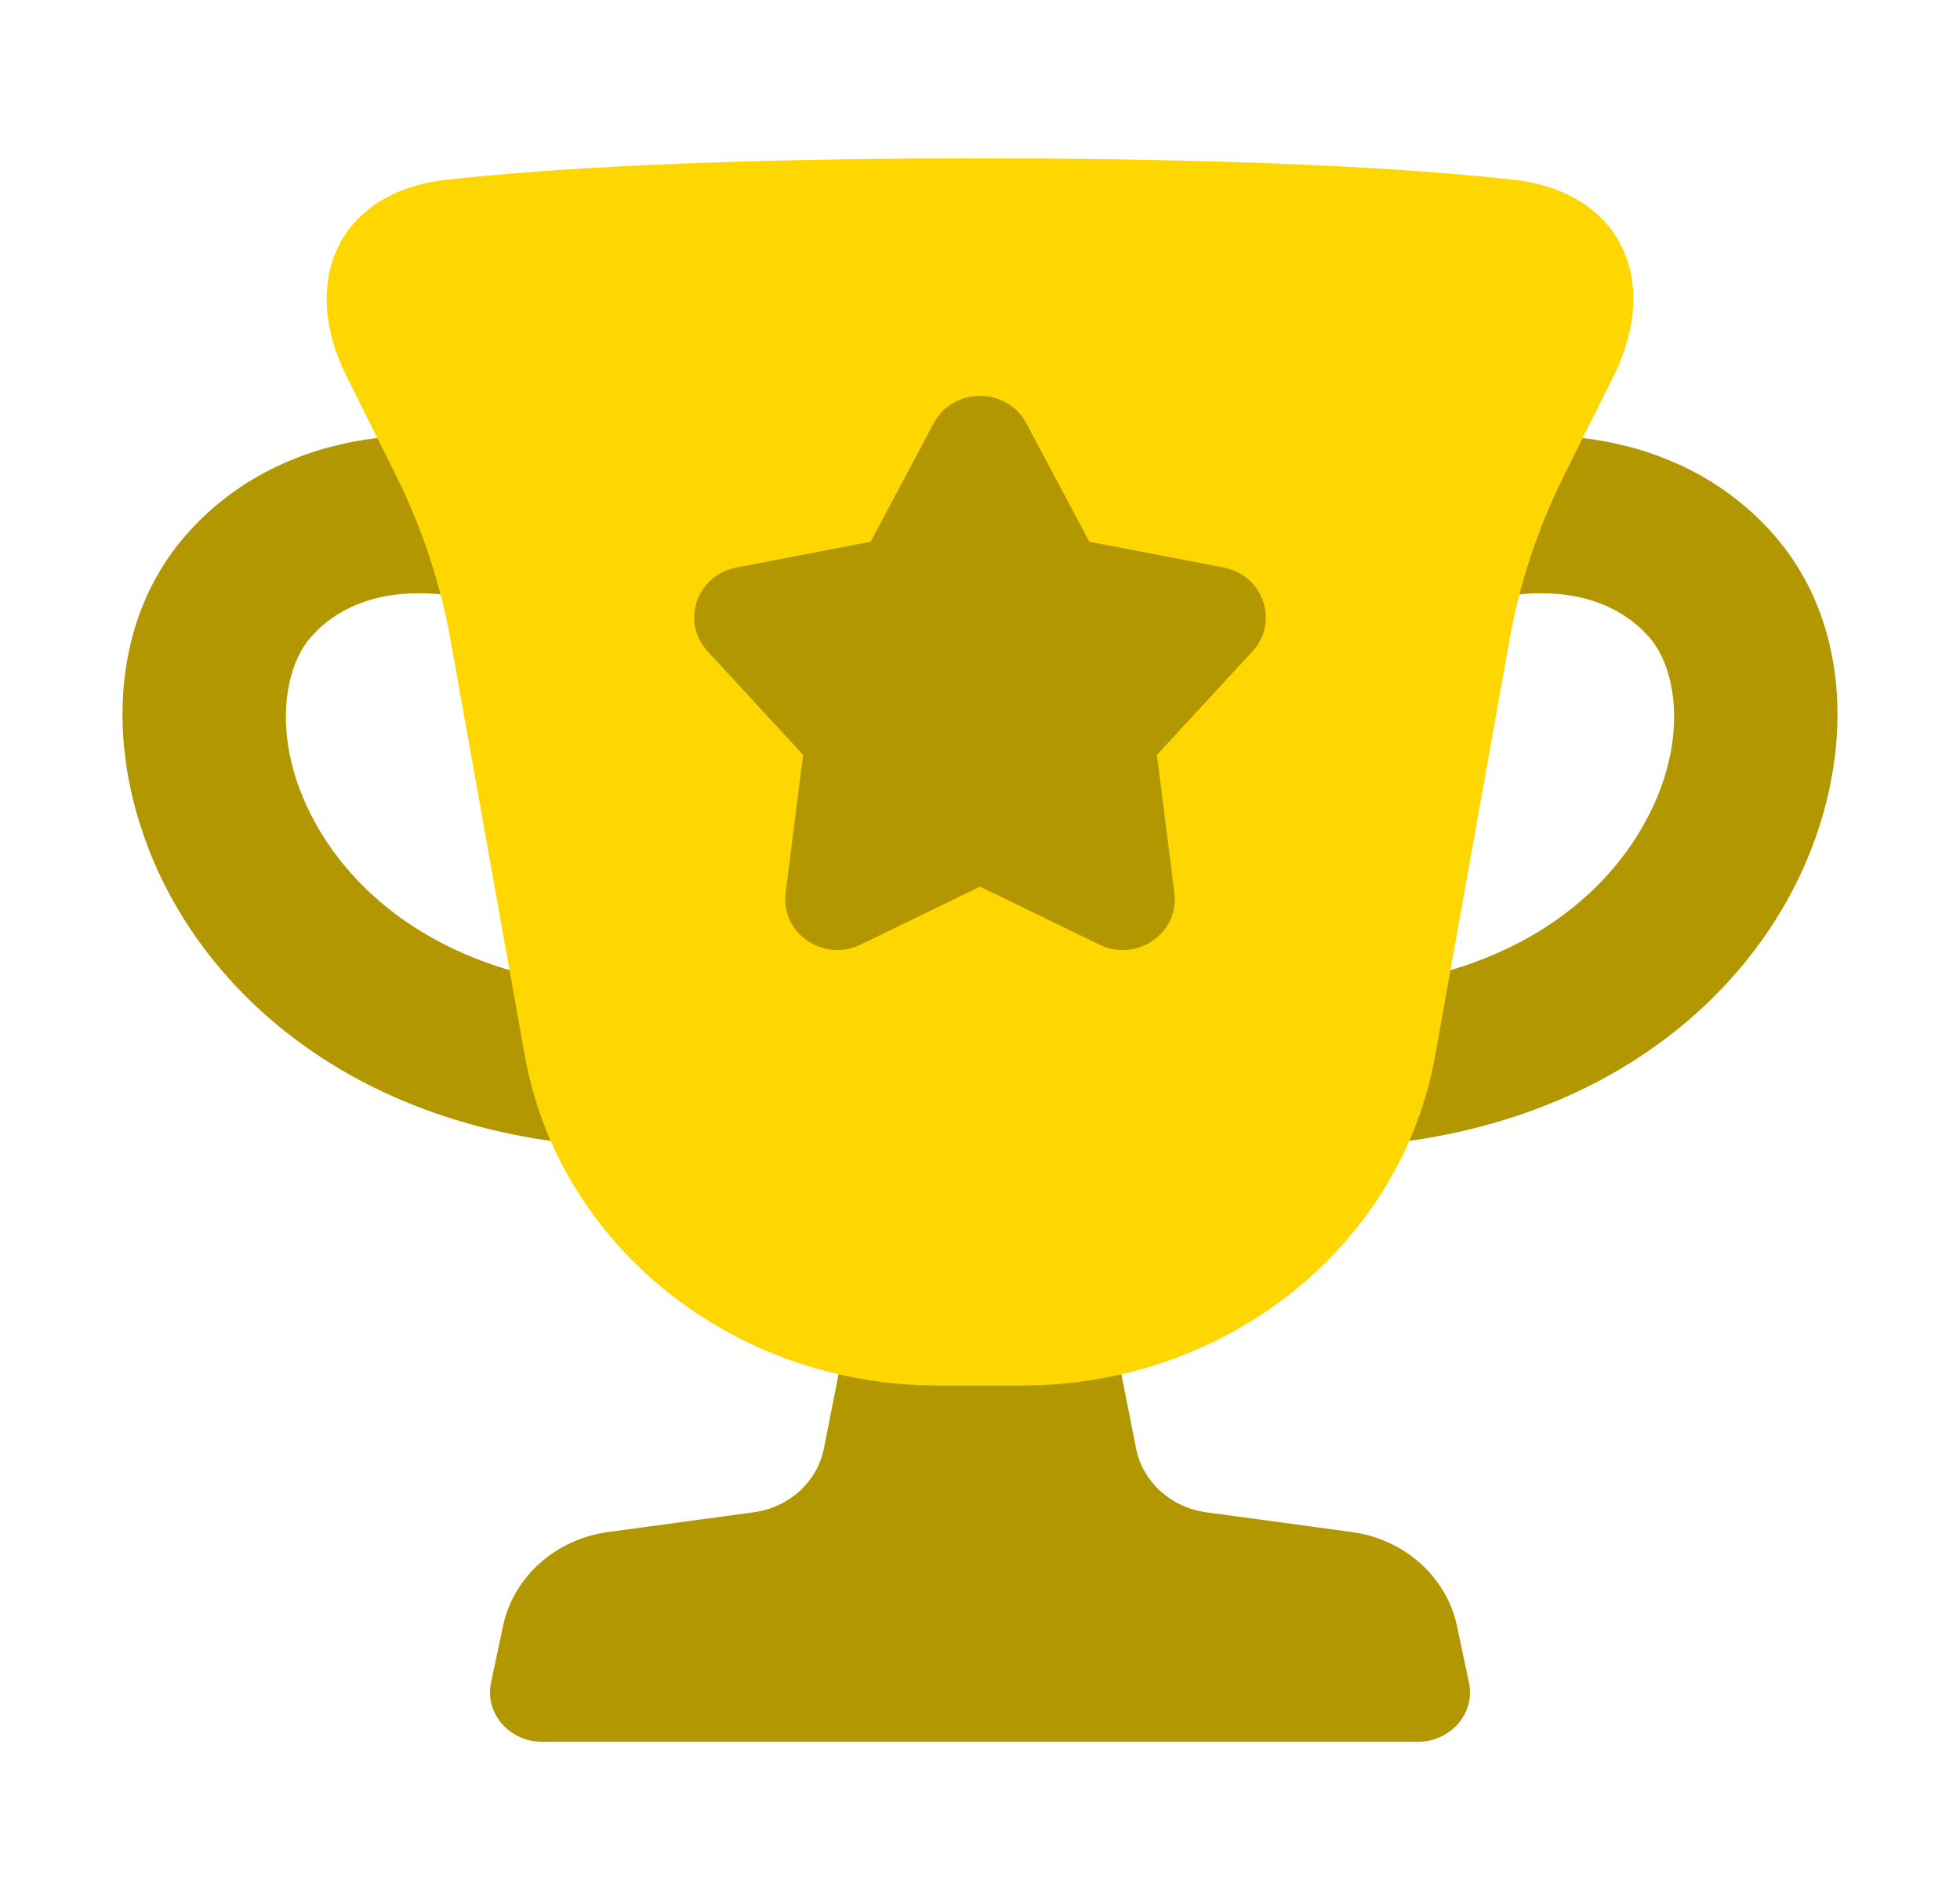
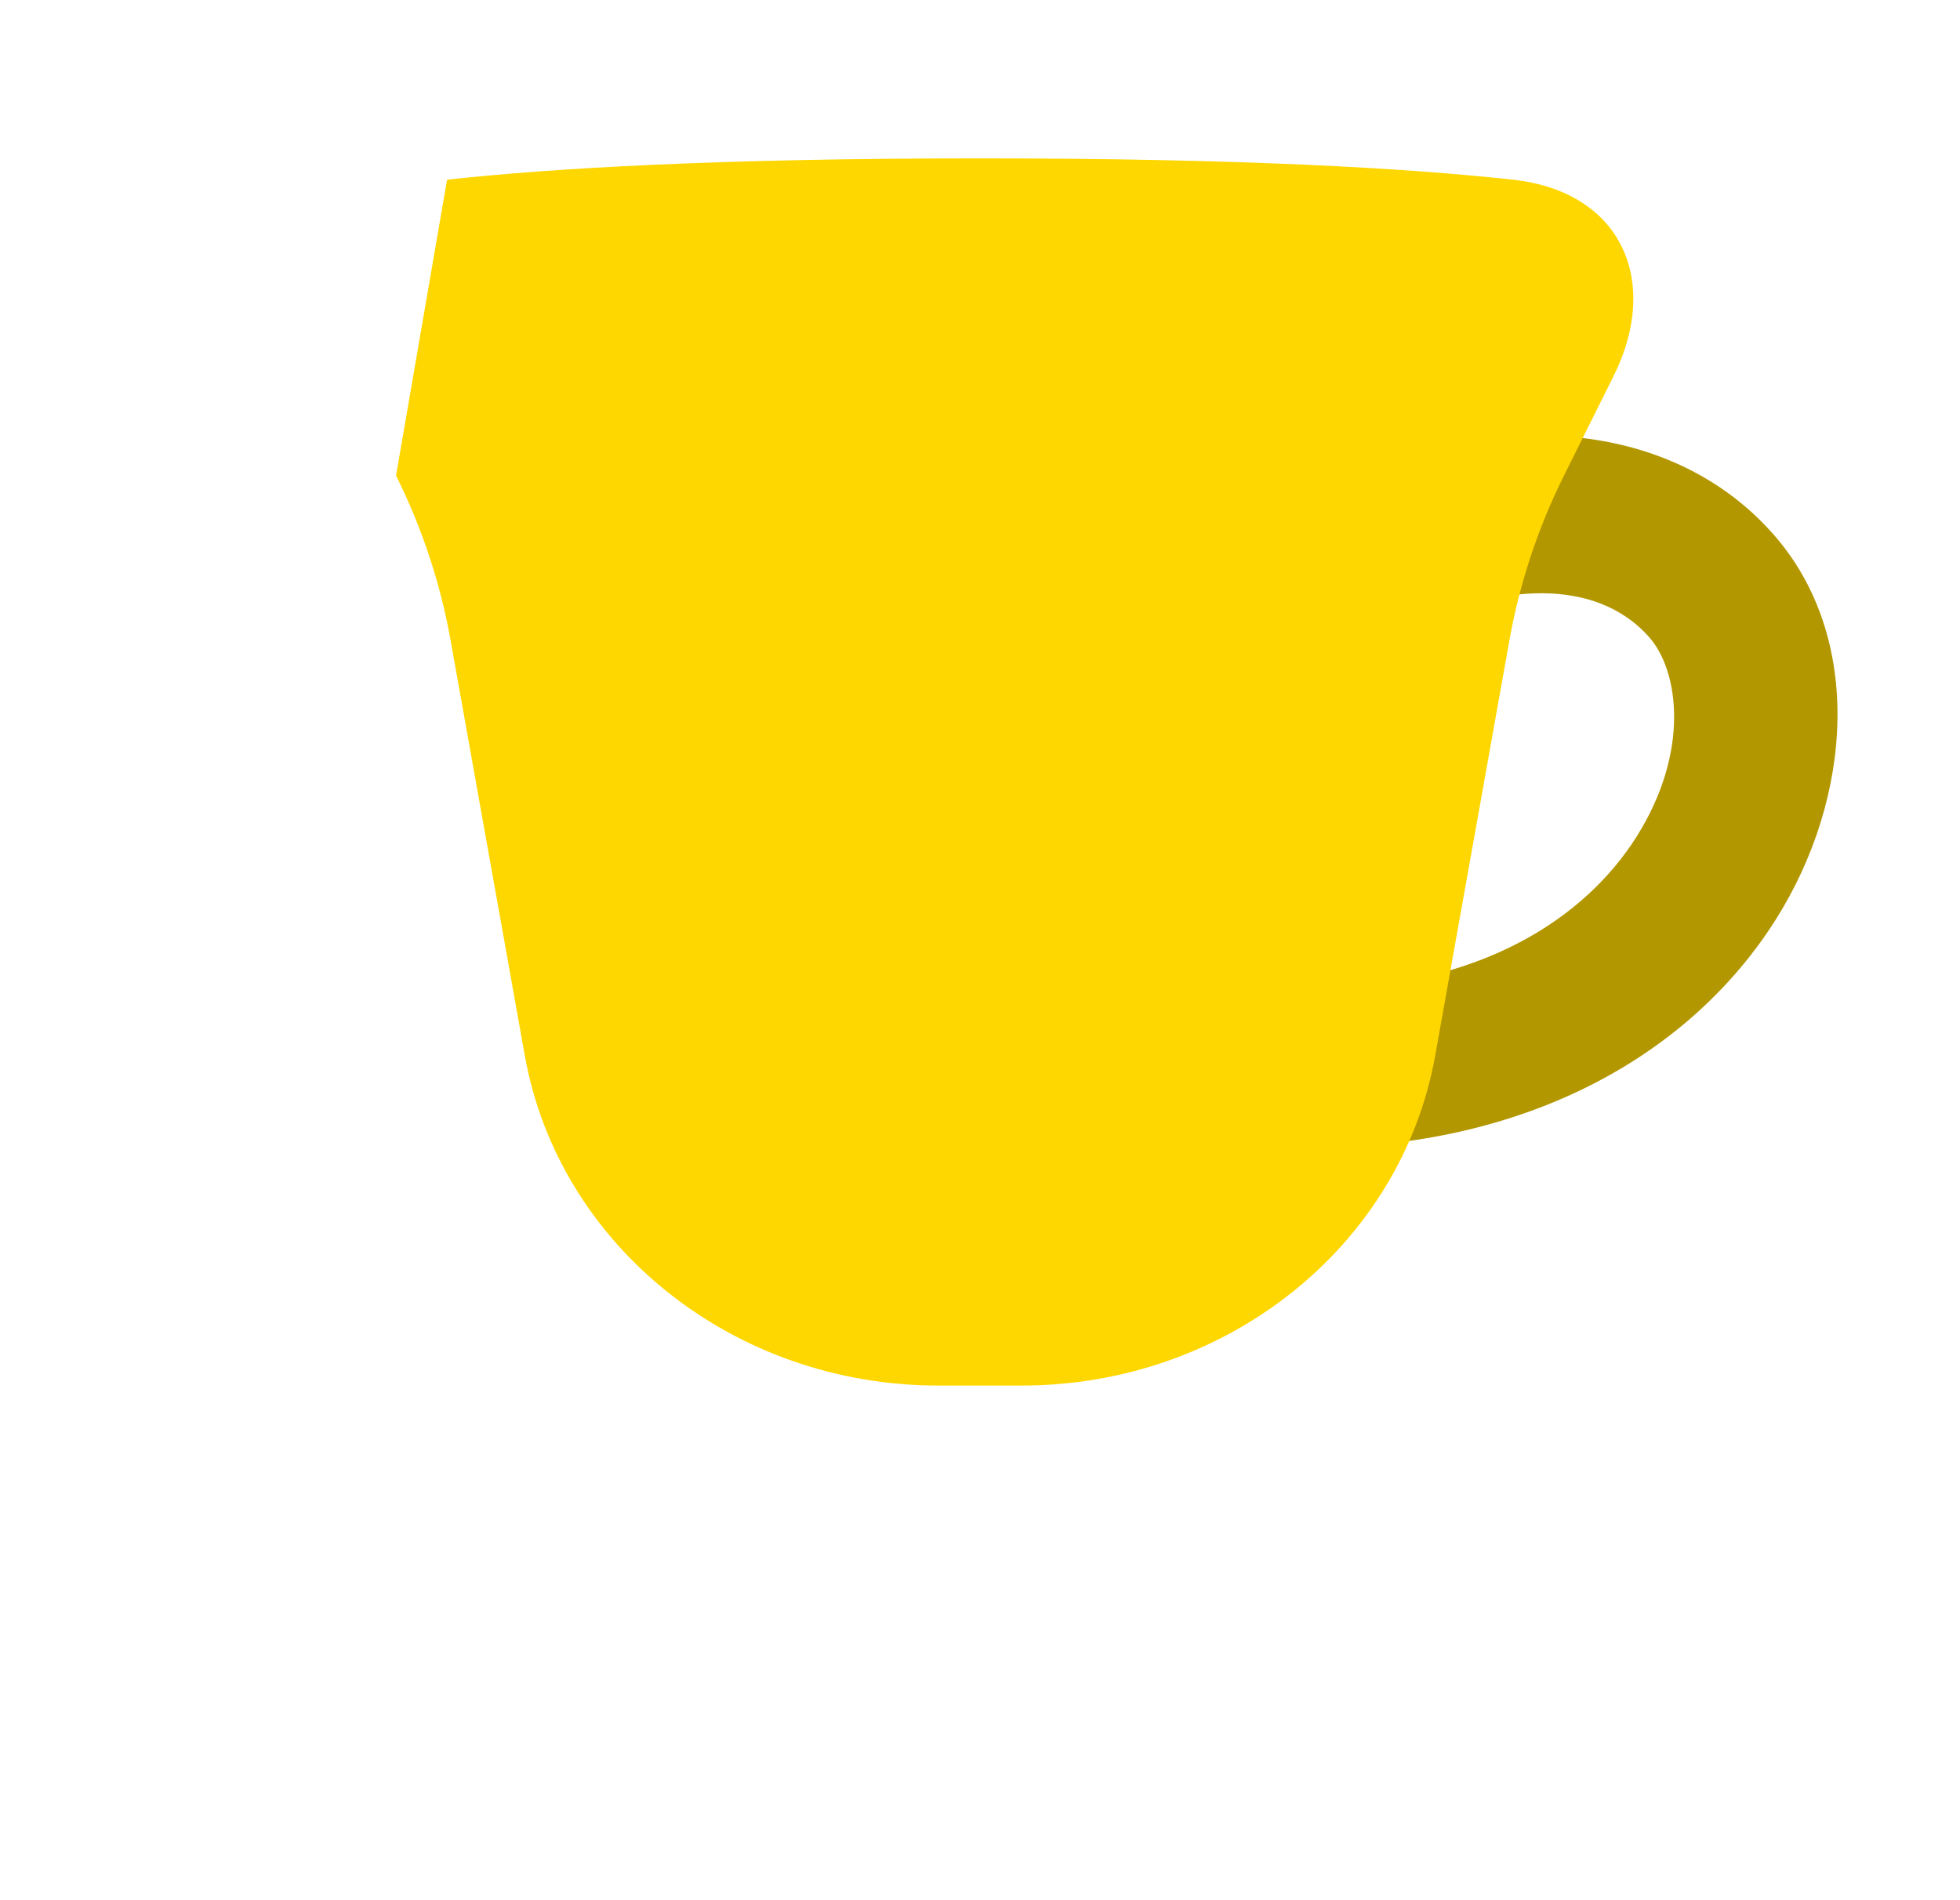
<svg xmlns="http://www.w3.org/2000/svg" width="33" height="32" viewBox="0 0 33 32" fill="none">
-   <path d="M5.231 10.733C6.167 9.669 7.841 9.905 9.002 10.469C9.673 10.808 10.501 10.558 10.854 9.908C11.208 9.256 10.95 8.449 10.278 8.105L10.276 8.104C7.988 6.94 4.913 6.984 3.14 9C1.616 10.732 1.804 13.436 3.107 15.494C4.48 17.663 7.15 19.333 11 19.333C11.759 19.333 12.375 18.736 12.375 17.999C12.375 17.262 11.759 16.664 11 16.664C8.035 16.664 6.287 15.419 5.45 14.097C4.543 12.663 4.732 11.301 5.231 10.733Z" fill="#B39700" />
  <path d="M27.769 10.733C26.833 9.669 25.159 9.905 23.998 10.469C23.328 10.808 22.5 10.558 22.146 9.908C21.792 9.256 22.05 8.449 22.722 8.105L22.724 8.104C25.012 6.94 28.087 6.984 29.86 9C31.384 10.732 31.196 13.436 29.893 15.494C28.52 17.663 25.85 19.333 22 19.333C21.241 19.333 20.625 18.736 20.625 17.999C20.625 17.262 21.241 16.664 22 16.664C24.965 16.664 26.713 15.419 27.55 14.097C28.457 12.663 28.268 11.301 27.769 10.733Z" fill="#B39700" />
-   <path d="M18.259 20H14.741L13.871 24.394C13.76 24.956 13.284 25.388 12.687 25.468L10.239 25.8C9.353 25.92 8.643 26.556 8.468 27.387L8.267 28.337C8.159 28.852 8.575 29.333 9.13 29.333H23.87C24.425 29.333 24.841 28.852 24.733 28.337L24.532 27.387C24.357 26.556 23.647 25.92 22.761 25.8L20.313 25.468C19.716 25.388 19.24 24.956 19.128 24.394L18.259 20Z" fill="#B39700" />
-   <path d="M8.836 17.776C9.409 20.985 12.35 23.333 15.793 23.333H17.206C20.65 23.333 23.591 20.985 24.164 17.776L25.415 10.776C25.586 9.819 25.895 8.888 26.332 8.009L27.169 6.33C27.958 4.745 27.314 3.228 25.473 3.026C23.693 2.831 20.891 2.667 16.5 2.667C12.109 2.667 9.307 2.831 7.527 3.026C5.686 3.228 5.042 4.745 5.831 6.33L6.668 8.009C7.105 8.888 7.414 9.818 7.585 10.776L8.836 17.776Z" fill="#FFD700" />
-   <path d="M15.72 7.128C16.048 6.513 16.952 6.513 17.28 7.128L18.341 9.123L20.603 9.557C21.272 9.686 21.542 10.476 21.087 10.97L19.479 12.712L19.773 15.037C19.859 15.715 19.136 16.213 18.509 15.908L16.5 14.931L14.491 15.908C13.864 16.213 13.141 15.715 13.227 15.037L13.521 12.712L11.914 10.97C11.458 10.476 11.728 9.686 12.397 9.557L14.659 9.123L15.72 7.128Z" fill="#B39700" />
+   <path d="M8.836 17.776C9.409 20.985 12.35 23.333 15.793 23.333H17.206C20.65 23.333 23.591 20.985 24.164 17.776L25.415 10.776C25.586 9.819 25.895 8.888 26.332 8.009L27.169 6.33C27.958 4.745 27.314 3.228 25.473 3.026C23.693 2.831 20.891 2.667 16.5 2.667C12.109 2.667 9.307 2.831 7.527 3.026L6.668 8.009C7.105 8.888 7.414 9.818 7.585 10.776L8.836 17.776Z" fill="#FFD700" />
</svg>